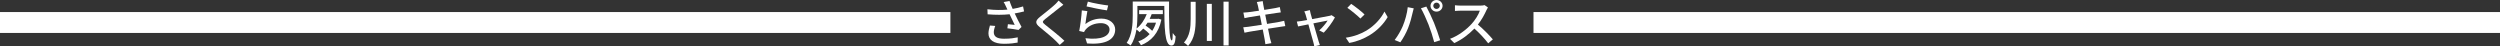
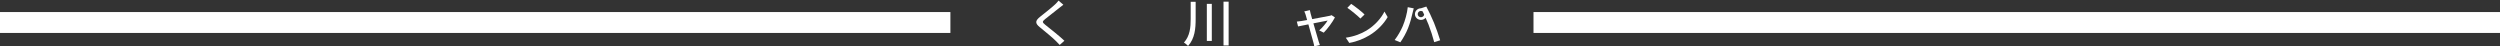
<svg xmlns="http://www.w3.org/2000/svg" viewBox="0 0 862 16">
  <rect x="0" y="0" width="862" height="16" fill="#333333" stroke="none" />
  <g id="a" />
  <g id="b">
    <g id="c">
      <g>
        <g>
-           <path d="M353.093,3.939c-1.01,.261-2.127,.505-3.226,.697,.649,1.394,1.568,3.224,2.361,4.654l-1.027,1.028c-.848-.174-2.614-.418-3.857-.558l.18-1.412c.649,.07,1.766,.174,2.343,.226-.469-.976-1.226-2.492-1.766-3.66-2.271,.244-4.794,.244-7.57,.018l-.072-1.743c2.595,.314,4.92,.314,6.903,.122l-.504-1.063c-.306-.68-.469-1.011-.811-1.551l2.019-.366c.361,1.028,.703,1.847,1.1,2.736,1.243-.209,2.397-.471,3.587-.854l.343,1.725Zm-9.931,5.002c-.27,.61-.504,1.621-.504,2.127,0,1.412,.883,2.283,3.497,2.283,2.415,0,3.479-.227,4.758-.47l-.036,1.795c-1.064,.192-2.379,.418-4.74,.418-3.424,0-5.317-1.307-5.317-3.573,0-.749,.216-1.76,.504-2.719l1.838,.139Z" fill="#fff" />
          <path d="M366.642,1.638c-.451,.331-1.009,.802-1.37,1.063-1.19,.976-3.659,2.858-4.92,3.887-1.027,.854-1.027,1.081,.036,1.952,1.496,1.203,4.866,3.834,6.614,5.508l-1.622,1.447c-.433-.488-.937-.959-1.369-1.412-.973-1.011-3.857-3.364-5.497-4.706-1.73-1.394-1.55-2.248,.126-3.608,1.37-1.115,3.965-3.103,5.173-4.27,.414-.418,.938-.924,1.172-1.29l1.658,1.429Z" fill="#fff" />
-           <path d="M374.243,8.296c1.658-1.29,3.532-1.882,5.533-1.882,2.901,0,4.74,1.725,4.74,3.765,0,3.12-2.74,5.351-9.697,4.793l-.559-1.795c5.515,.68,8.309-.749,8.309-3.033,0-1.272-1.225-2.161-2.938-2.161-2.217,0-4.055,.784-5.263,2.161-.288,.331-.451,.627-.595,.924l-1.658-.384c.342-1.621,.793-5.142,.901-7.094l1.911,.244c-.234,1.081-.541,3.399-.685,4.462Zm.847-7.738c1.604,.488,5.443,1.168,7.011,1.324l-.414,1.691c-1.748-.226-5.677-1.011-7.047-1.359l.451-1.656Z" fill="#fff" />
-           <path d="M403.093,.54c-.054,6.362-.018,13.403,.956,13.403,.216,0,.306-1.081,.324-2.562,.306,.453,.703,.941,.992,1.22-.162,2.179-.487,3.102-1.478,3.102-2.379,0-2.397-6.431-2.433-13.665h-9.282v3.294c0,1.325-.054,2.893-.288,4.514,1.514-1.202,2.74-2.98,3.515-4.967h-2.631v-1.377h8.182v1.377h-3.857c-.198,.558-.433,1.098-.685,1.621h2.74l.288-.052,1.009,.314c-.956,4.723-3.551,7.46-7.048,8.837-.18-.384-.577-.994-.919-1.325,1.496-.505,2.829-1.342,3.911-2.51-.523-.593-1.388-1.325-2.199-1.917-.414,.453-.847,.872-1.28,1.237-.216-.244-.703-.662-1.064-.924-.324,1.987-.919,3.974-2.019,5.525-.288-.261-.973-.714-1.351-.889,1.91-2.736,2.091-6.641,2.091-9.464V.54h12.526Zm-7.425,7.285c-.216,.349-.433,.662-.667,.994,.811,.523,1.695,1.22,2.289,1.813,.541-.837,.991-1.76,1.297-2.806h-2.919Z" fill="#fff" />
          <path d="M412.261,.61V6.518c0,3.329-.27,6.728-2.614,9.325-.325-.366-.991-.906-1.424-1.168,2.073-2.283,2.325-5.229,2.325-8.157V.61h1.712Zm5.569,.732V14.118h-1.713V1.342h1.713Zm5.803-.767V15.669h-1.766V.575h1.766Z" fill="#fff" />
-           <path d="M443.166,8.993c-.414,.035-1.064,.157-1.748,.262-.937,.139-2.523,.383-4.199,.645,.325,1.569,.577,2.876,.685,3.346,.127,.505,.288,1.115,.469,1.638l-2.072,.349c-.09-.61-.144-1.168-.253-1.691-.072-.436-.342-1.743-.649-3.364-1.964,.314-3.785,.61-4.632,.767-.739,.122-1.28,.227-1.676,.331l-.415-1.865c.451-.017,1.208-.104,1.713-.174,.883-.122,2.721-.401,4.668-.697l-.63-3.207c-1.658,.261-3.155,.505-3.785,.61-.613,.105-1.082,.209-1.55,.314l-.379-1.917c.505-.035,1.009-.07,1.568-.122,.667-.07,2.163-.279,3.803-.523-.18-.871-.306-1.499-.36-1.743-.108-.471-.216-.872-.361-1.255l2.019-.314c.054,.331,.108,.872,.198,1.255,.036,.209,.162,.872,.342,1.778,1.64-.261,3.172-.505,3.875-.645,.559-.105,1.118-.227,1.478-.331l.343,1.83c-.325,.035-.938,.122-1.442,.192-.793,.122-2.307,.348-3.929,.593l.631,3.189c1.748-.279,3.352-.54,4.217-.697,.685-.139,1.28-.261,1.695-.383l.378,1.83Z" fill="#fff" />
          <path d="M454.858,10.492c1.027-.889,2.343-2.44,2.901-3.399-.432,.087-2.631,.505-4.902,.959,.703,2.458,1.532,5.368,1.803,6.187,.09,.314,.306,.959,.433,1.29l-1.947,.47c-.054-.418-.144-.924-.288-1.377-.252-.854-1.063-3.782-1.73-6.222-1.622,.314-3.046,.61-3.55,.715l-.433-1.673c.522-.035,.991-.105,1.568-.192,.253-.035,1.009-.174,1.983-.349-.216-.819-.415-1.481-.523-1.847-.126-.436-.288-.802-.469-1.115l1.929-.453c.054,.348,.162,.767,.27,1.202l.541,1.9c2.433-.453,5.263-.976,5.912-1.115,.253-.052,.577-.139,.775-.244l1.153,.784c-.757,1.499-2.595,4.009-3.857,5.246l-1.568-.767Z" fill="#fff" />
          <path d="M471.11,10.562c2.902-1.725,5.155-4.34,6.254-6.571l1.1,1.9c-1.298,2.248-3.515,4.636-6.327,6.309-1.82,1.081-4.109,2.109-6.903,2.597l-1.207-1.795c3.01-.436,5.353-1.412,7.083-2.44Zm-.613-5.577l-1.424,1.412c-.938-.924-3.172-2.806-4.506-3.695l1.316-1.36c1.28,.819,3.605,2.632,4.614,3.643Z" fill="#fff" />
-           <path d="M485.397,2.475l2.055,.401c-.126,.436-.288,1.098-.378,1.482-.235,1.15-.883,3.643-1.587,5.368-.649,1.621-1.676,3.503-2.649,4.863l-1.965-.802c1.136-1.447,2.163-3.294,2.794-4.776,.793-1.865,1.514-4.444,1.73-6.536Zm4.542,.383l1.856-.593c.721,1.307,1.928,3.834,2.649,5.595,.685,1.673,1.64,4.392,2.127,6.03l-2.055,.645c-.487-1.9-1.244-4.2-1.964-6.065-.721-1.813-1.839-4.305-2.614-5.612Zm5.371-2.858c1.153,0,2.091,.906,2.091,2.004,0,1.115-.938,2.004-2.091,2.004s-2.072-.889-2.072-2.004c0-1.098,.919-2.004,2.072-2.004Zm0,3.085c.613,0,1.135-.488,1.135-1.081s-.522-1.098-1.135-1.098c-.612,0-1.117,.505-1.117,1.098s.505,1.081,1.117,1.081Z" fill="#fff" />
-           <path d="M513.057,2.597c-.126,.174-.396,.61-.522,.906-.631,1.429-1.694,3.399-2.956,4.967,1.856,1.534,4.037,3.782,5.155,5.107l-1.604,1.359c-1.172-1.569-2.974-3.486-4.758-5.089-1.929,1.987-4.344,3.852-6.939,5.002l-1.46-1.464c2.92-1.081,5.623-3.172,7.408-5.107,1.225-1.325,2.433-3.242,2.866-4.601h-6.614c-.703,0-1.677,.087-1.965,.104V1.813c.361,.052,1.406,.122,1.965,.122h6.686c.667,0,1.262-.07,1.568-.174l1.172,.837Z" fill="#fff" />
+           <path d="M485.397,2.475l2.055,.401c-.126,.436-.288,1.098-.378,1.482-.235,1.15-.883,3.643-1.587,5.368-.649,1.621-1.676,3.503-2.649,4.863l-1.965-.802c1.136-1.447,2.163-3.294,2.794-4.776,.793-1.865,1.514-4.444,1.73-6.536Zm4.542,.383l1.856-.593c.721,1.307,1.928,3.834,2.649,5.595,.685,1.673,1.64,4.392,2.127,6.03l-2.055,.645c-.487-1.9-1.244-4.2-1.964-6.065-.721-1.813-1.839-4.305-2.614-5.612Zc1.153,0,2.091,.906,2.091,2.004,0,1.115-.938,2.004-2.091,2.004s-2.072-.889-2.072-2.004c0-1.098,.919-2.004,2.072-2.004Zm0,3.085c.613,0,1.135-.488,1.135-1.081s-.522-1.098-1.135-1.098c-.612,0-1.117,.505-1.117,1.098s.505,1.081,1.117,1.081Z" fill="#fff" />
        </g>
        <rect x="528.749" y="4.157" width="333.251" height="7.202" fill="#fff" />
        <rect y="4.157" width="327.696" height="7.202" fill="#fff" />
      </g>
    </g>
  </g>
</svg>